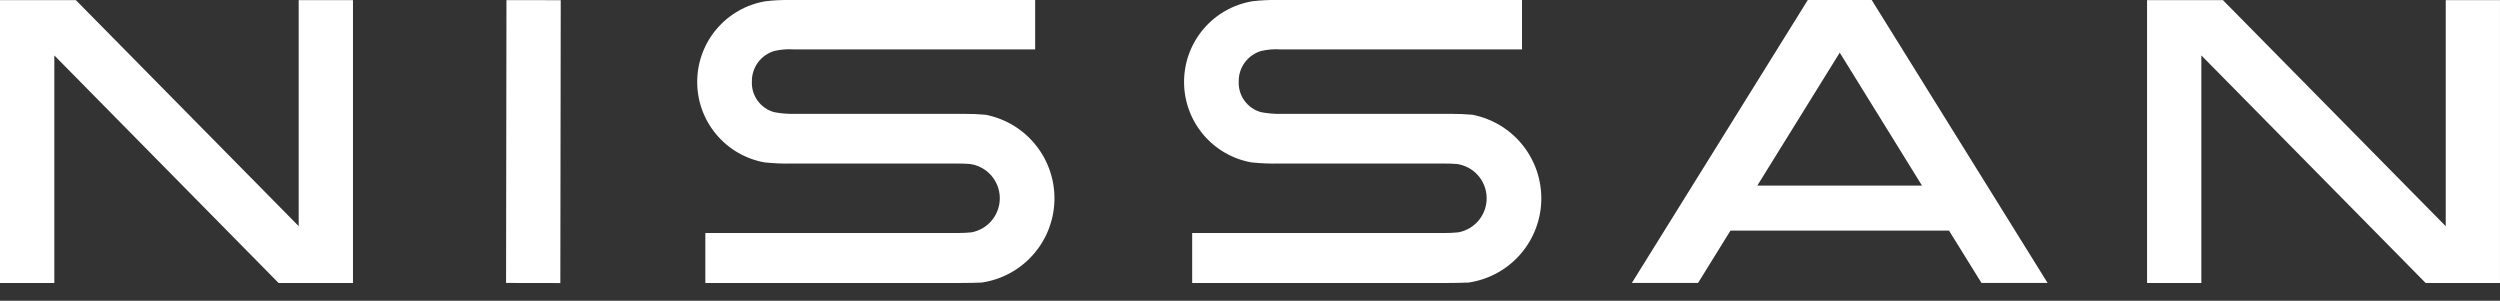
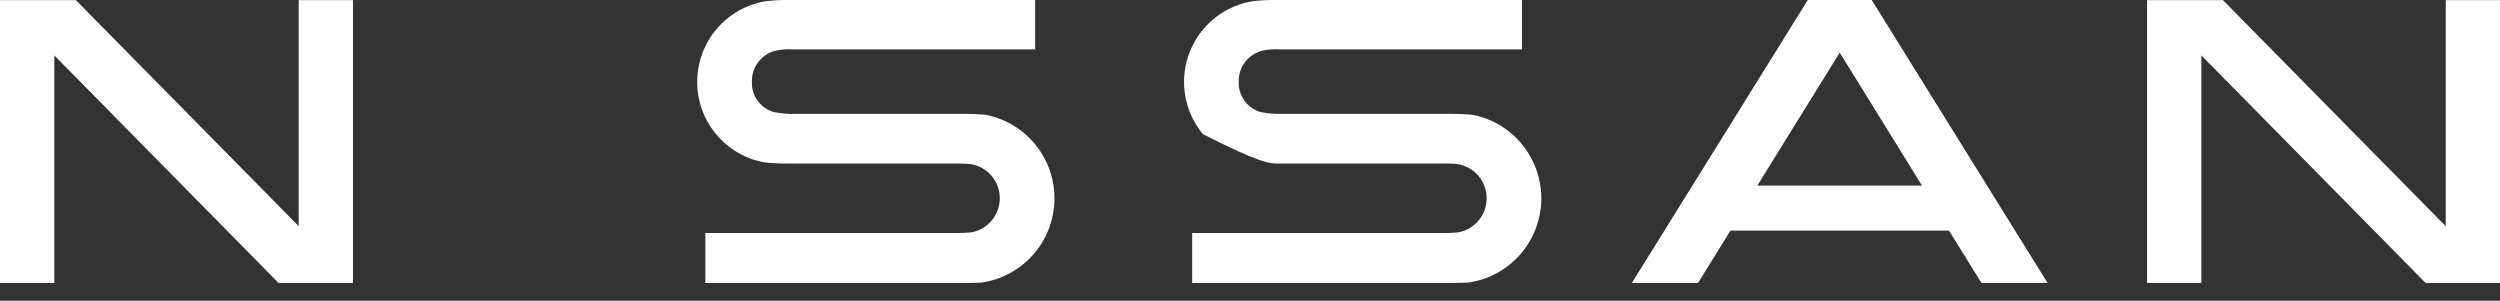
<svg xmlns="http://www.w3.org/2000/svg" width="133" height="16" viewBox="0 0 133 16" fill="none">
  <rect x="0" y="0" width="133" height="16" fill="#333333" stroke="none" />
-   <path d="M78.338 6.106C77.965 6.071 77.591 6.055 77.217 6.058H68.167C67.804 6.065 67.442 6.035 67.085 5.967C66.732 5.87 66.422 5.655 66.206 5.359C65.991 5.062 65.883 4.701 65.9 4.335C65.894 3.97 66.008 3.613 66.225 3.32C66.442 3.026 66.749 2.812 67.1 2.71C67.438 2.632 67.785 2.604 68.131 2.628H80.971V-1.61002e-07H67.919C67.487 -0.006 67.054 0.016 66.625 0.067C65.614 0.236 64.695 0.756 64.031 1.536C63.366 2.316 62.998 3.306 62.992 4.331C62.985 5.356 63.341 6.35 63.996 7.138C64.651 7.926 65.563 8.458 66.572 8.639C67.062 8.691 67.555 8.711 68.048 8.7H76.819C76.944 8.7 77.387 8.707 77.5 8.723C77.933 8.783 78.331 8.995 78.623 9.321C78.914 9.647 79.08 10.067 79.09 10.504C79.101 10.941 78.956 11.368 78.68 11.708C78.405 12.048 78.018 12.279 77.588 12.36C77.34 12.385 77.09 12.397 76.84 12.396H63.424V15.054H77.054C77.218 15.054 77.971 15.047 78.126 15.032C79.184 14.877 80.152 14.353 80.861 13.553C81.569 12.752 81.972 11.727 81.997 10.658C82.022 9.59 81.669 8.547 80.999 7.714C80.33 6.88 79.387 6.311 78.338 6.106ZM96.175 -1.61002e-07L86.815 15.053H90.336L92.062 12.267H103.687L105.415 15.053H108.932L99.575 -1.61002e-07H96.175ZM93.49 9.872L97.874 2.8L102.251 9.874H93.49V9.872ZM15.89 12.03L4.036 0.006H0V15.056H2.89V2.948L14.821 15.055H18.778V0.006H15.89V12.03ZM130.113 0.006V12.034L118.26 0.006H114.224V15.055H117.112V2.947L129.045 15.055H132.999V0.006H130.113ZM52.437 6.106C52.064 6.071 51.69 6.055 51.316 6.058H42.267C41.904 6.065 41.541 6.035 41.184 5.967C40.831 5.869 40.521 5.655 40.306 5.358C40.091 5.062 39.983 4.701 40 4.335C39.995 3.97 40.109 3.614 40.326 3.32C40.543 3.026 40.85 2.812 41.2 2.71C41.538 2.632 41.885 2.604 42.231 2.628H55.07V-1.61002e-07H42.023C41.589 -0.007 41.154 0.016 40.723 0.067C39.712 0.236 38.794 0.757 38.129 1.537C37.464 2.317 37.097 3.307 37.091 4.332C37.084 5.356 37.44 6.35 38.096 7.138C38.751 7.927 39.663 8.458 40.672 8.639C41.162 8.691 41.654 8.711 42.147 8.7H50.917C51.042 8.7 51.485 8.707 51.598 8.723C52.031 8.783 52.429 8.995 52.721 9.321C53.012 9.647 53.178 10.066 53.189 10.504C53.2 10.941 53.054 11.368 52.779 11.708C52.504 12.048 52.117 12.279 51.687 12.36C51.438 12.385 51.188 12.397 50.938 12.396H37.524V15.054H51.153C51.317 15.054 52.07 15.047 52.226 15.032C53.283 14.877 54.252 14.353 54.96 13.552C55.669 12.752 56.071 11.726 56.096 10.658C56.122 9.589 55.768 8.546 55.098 7.713C54.429 6.88 53.486 6.311 52.437 6.106Z" fill="white" />
-   <path d="M26.923 15.053L26.944 0.006L29.831 0.01L29.81 15.058L26.923 15.053Z" fill="white" />
+   <path d="M78.338 6.106C77.965 6.071 77.591 6.055 77.217 6.058H68.167C67.804 6.065 67.442 6.035 67.085 5.967C66.732 5.87 66.422 5.655 66.206 5.359C65.991 5.062 65.883 4.701 65.9 4.335C65.894 3.97 66.008 3.613 66.225 3.32C66.442 3.026 66.749 2.812 67.1 2.71C67.438 2.632 67.785 2.604 68.131 2.628H80.971V-1.61002e-07H67.919C67.487 -0.006 67.054 0.016 66.625 0.067C65.614 0.236 64.695 0.756 64.031 1.536C63.366 2.316 62.998 3.306 62.992 4.331C62.985 5.356 63.341 6.35 63.996 7.138C67.062 8.691 67.555 8.711 68.048 8.7H76.819C76.944 8.7 77.387 8.707 77.5 8.723C77.933 8.783 78.331 8.995 78.623 9.321C78.914 9.647 79.08 10.067 79.09 10.504C79.101 10.941 78.956 11.368 78.68 11.708C78.405 12.048 78.018 12.279 77.588 12.36C77.34 12.385 77.09 12.397 76.84 12.396H63.424V15.054H77.054C77.218 15.054 77.971 15.047 78.126 15.032C79.184 14.877 80.152 14.353 80.861 13.553C81.569 12.752 81.972 11.727 81.997 10.658C82.022 9.59 81.669 8.547 80.999 7.714C80.33 6.88 79.387 6.311 78.338 6.106ZM96.175 -1.61002e-07L86.815 15.053H90.336L92.062 12.267H103.687L105.415 15.053H108.932L99.575 -1.61002e-07H96.175ZM93.49 9.872L97.874 2.8L102.251 9.874H93.49V9.872ZM15.89 12.03L4.036 0.006H0V15.056H2.89V2.948L14.821 15.055H18.778V0.006H15.89V12.03ZM130.113 0.006V12.034L118.26 0.006H114.224V15.055H117.112V2.947L129.045 15.055H132.999V0.006H130.113ZM52.437 6.106C52.064 6.071 51.69 6.055 51.316 6.058H42.267C41.904 6.065 41.541 6.035 41.184 5.967C40.831 5.869 40.521 5.655 40.306 5.358C40.091 5.062 39.983 4.701 40 4.335C39.995 3.97 40.109 3.614 40.326 3.32C40.543 3.026 40.85 2.812 41.2 2.71C41.538 2.632 41.885 2.604 42.231 2.628H55.07V-1.61002e-07H42.023C41.589 -0.007 41.154 0.016 40.723 0.067C39.712 0.236 38.794 0.757 38.129 1.537C37.464 2.317 37.097 3.307 37.091 4.332C37.084 5.356 37.44 6.35 38.096 7.138C38.751 7.927 39.663 8.458 40.672 8.639C41.162 8.691 41.654 8.711 42.147 8.7H50.917C51.042 8.7 51.485 8.707 51.598 8.723C52.031 8.783 52.429 8.995 52.721 9.321C53.012 9.647 53.178 10.066 53.189 10.504C53.2 10.941 53.054 11.368 52.779 11.708C52.504 12.048 52.117 12.279 51.687 12.36C51.438 12.385 51.188 12.397 50.938 12.396H37.524V15.054H51.153C51.317 15.054 52.07 15.047 52.226 15.032C53.283 14.877 54.252 14.353 54.96 13.552C55.669 12.752 56.071 11.726 56.096 10.658C56.122 9.589 55.768 8.546 55.098 7.713C54.429 6.88 53.486 6.311 52.437 6.106Z" fill="white" />
</svg>